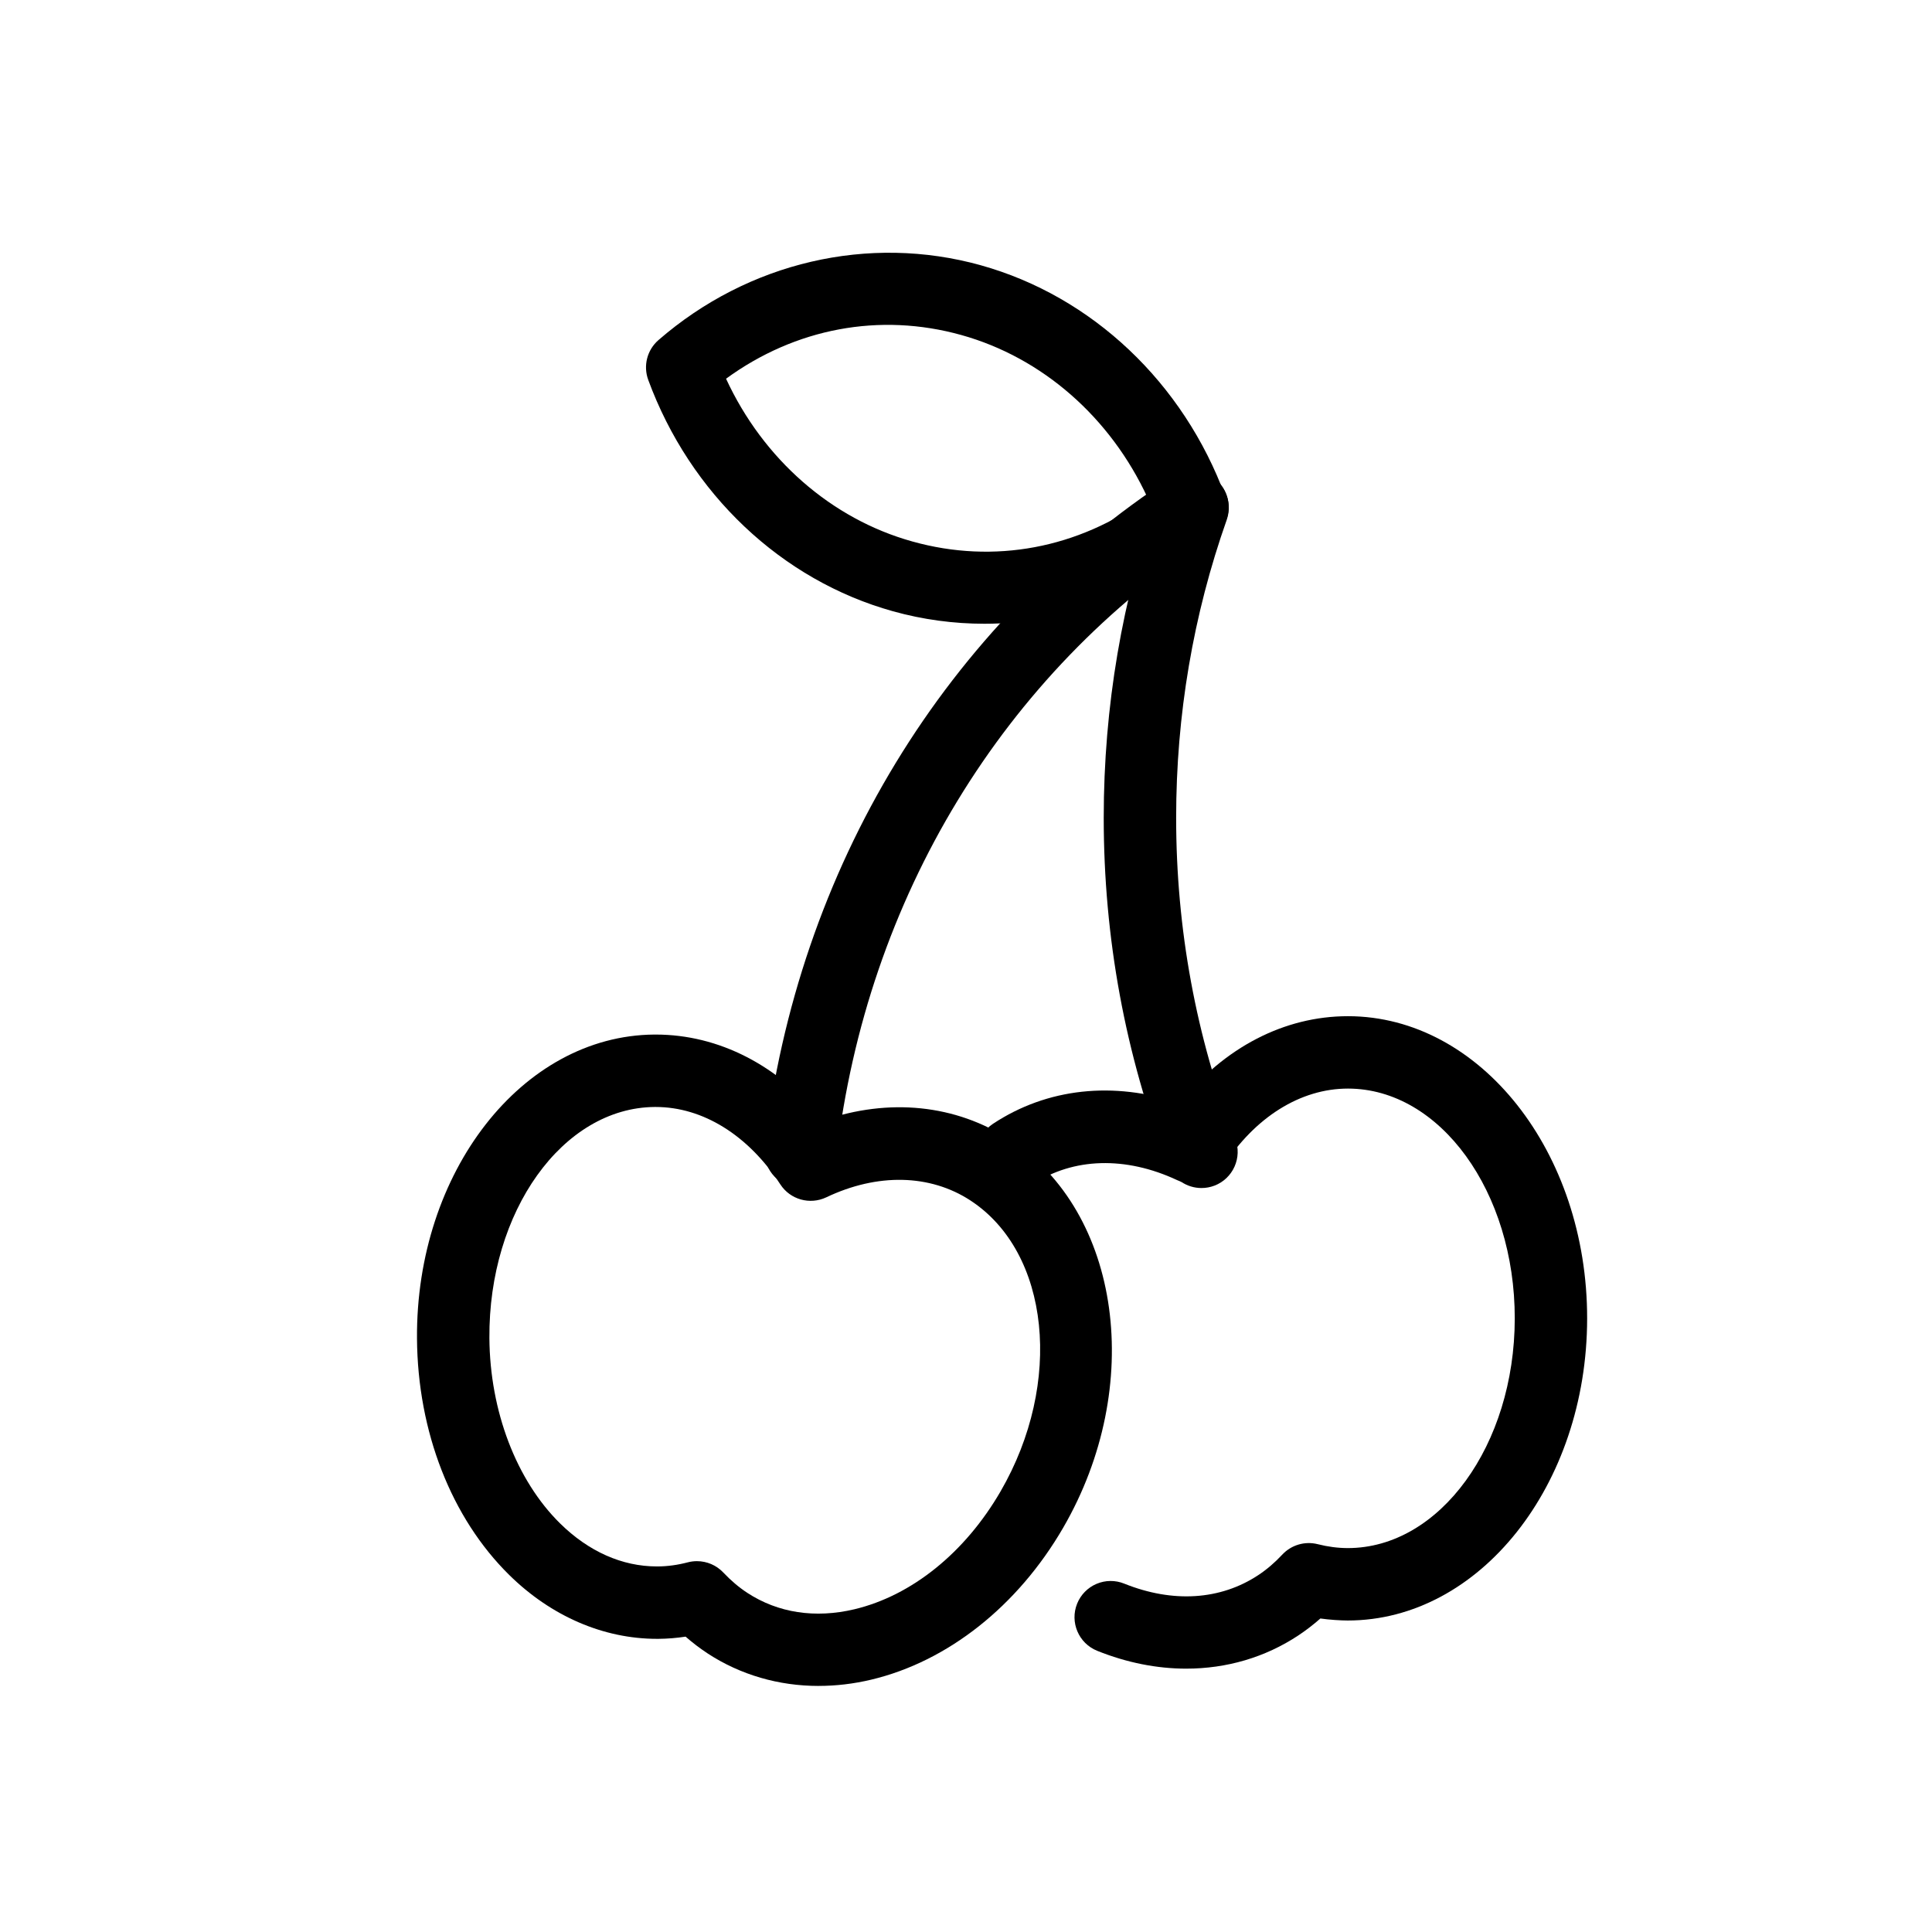
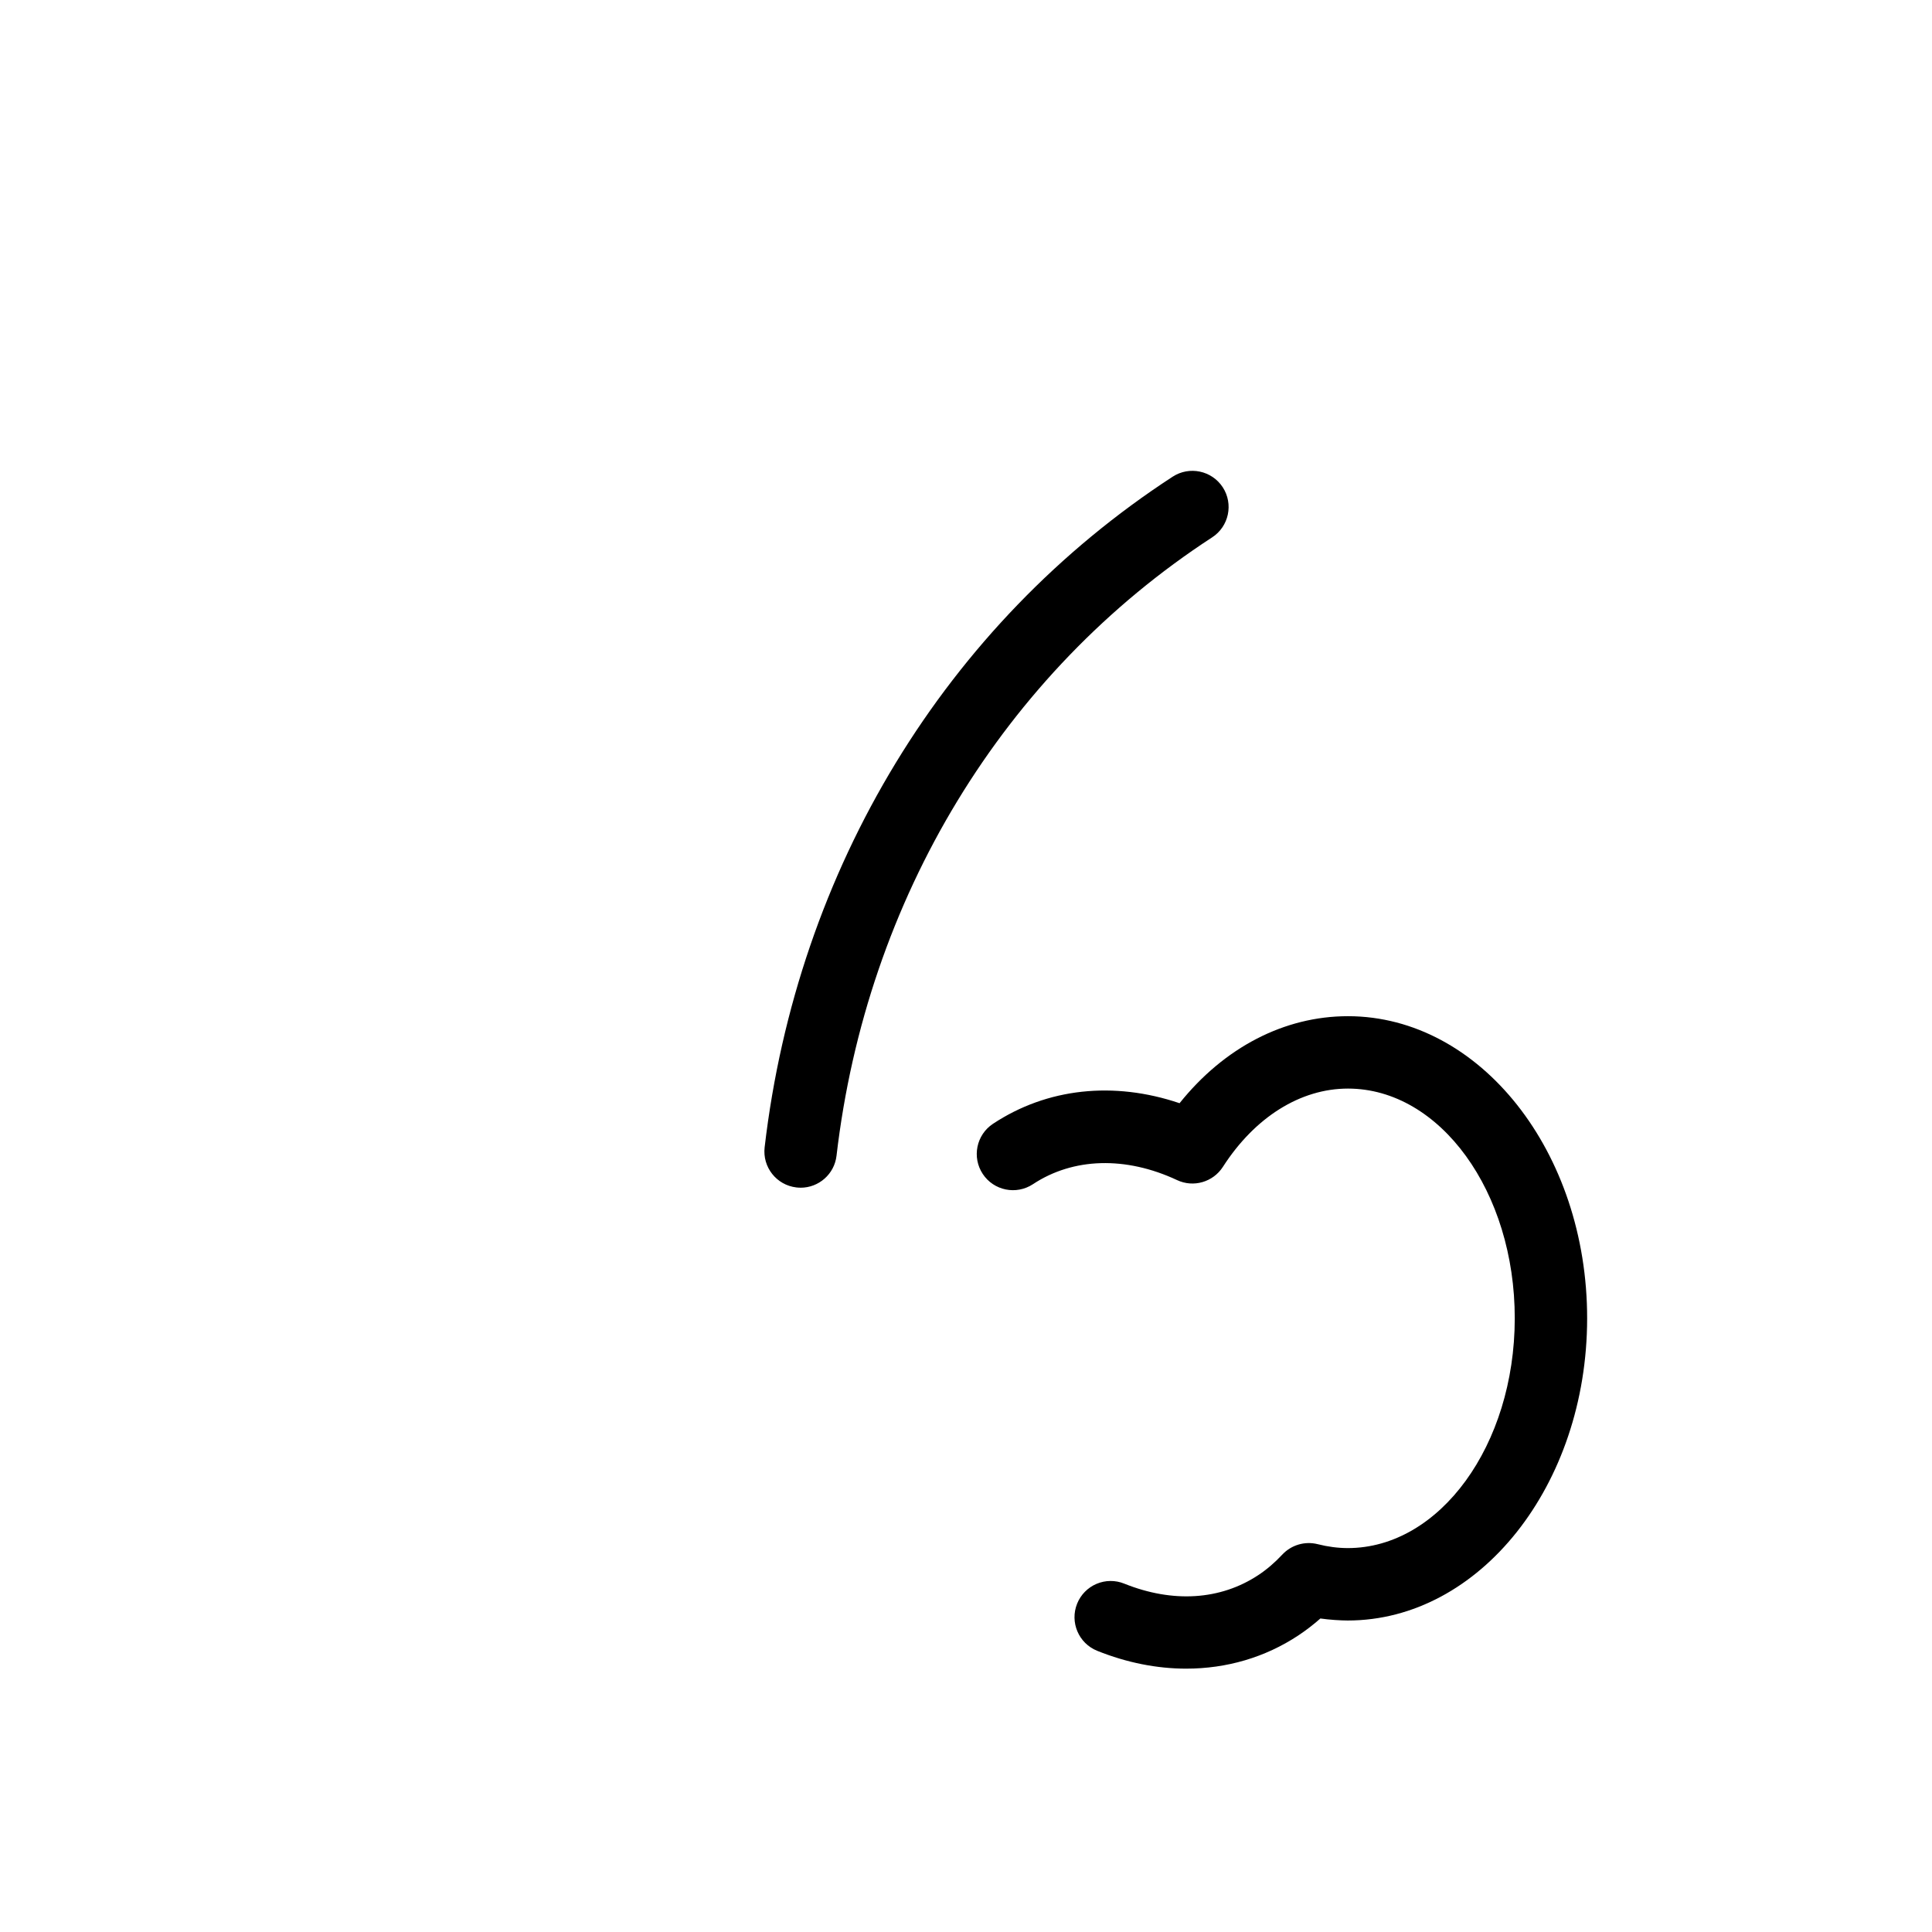
<svg xmlns="http://www.w3.org/2000/svg" fill="#000000" width="800px" height="800px" version="1.1" viewBox="144 144 512 512">
  <g>
-     <path d="m360.95 590.79c-10.559 0-20.68-2.914-29.387-8.59v-0.004c-2.059-1.352-4.023-2.844-5.875-4.469-2.402 0.367-4.801 0.562-7.18 0.582h-0.406c-14.168 0-28.051-5.996-39.145-16.922-15.359-15.133-24.273-37.965-24.449-62.652-0.312-44.148 27.879-80.293 62.848-80.566h0.406c16.77 0 32.586 8.188 44.402 22.758 17.426-6.016 35.105-4.242 49.488 5.133 29.48 19.234 35.812 65.34 14.109 102.79-12.035 20.762-30.582 35.445-50.879 40.277-4.676 1.113-9.348 1.656-13.934 1.656zm-32.25-33.062v-0.004c2.641 0 5.168 1.09 6.981 3.008 1.996 2.117 4.141 3.934 6.375 5.398 8.141 5.312 17.961 6.812 28.379 4.34 15.203-3.625 29.316-15.008 38.723-31.238 16.672-28.762 13.086-63.355-7.996-77.098l-0.004-0.008c-10.691-6.969-24.617-7.289-38.199-0.816-4.34 2.043-9.539 0.602-12.16-3.43-8.508-13.051-20.539-20.52-33.047-20.52h-0.25c-24.398 0.188-44.051 27.668-43.809 61.246 0.137 19.34 7.141 37.691 18.723 49.105 7.586 7.469 16.457 11.41 25.672 11.41h0.262c2.59-0.02 5.25-0.383 7.918-1.086 0.797-0.207 1.613-0.309 2.434-0.312z" />
    <path d="m458.37 586.21c-7.762 0-15.754-1.574-23.605-4.731-4.914-1.977-7.293-7.57-5.316-12.488v-0.004c0.949-2.363 2.797-4.25 5.141-5.246 2.344-0.996 4.984-1.02 7.344-0.062 12.887 5.18 25.496 4.375 35.539-2.266 2.234-1.48 4.371-3.309 6.344-5.426 2.391-2.566 5.996-3.617 9.379-2.766 2.684 0.684 5.359 1.031 7.945 1.039h0.031c24.363 0 44.219-27.281 44.254-60.836 0.039-33.57-19.777-60.91-44.176-60.938h-0.031c-12.586 0-24.668 7.562-33.145 20.754-2.602 4.027-7.785 5.547-12.145 3.496-13.605-6.363-27.516-5.969-38.184 1.086-4.426 2.914-10.375 1.715-13.301-2.707-2.922-4.414-1.715-10.371 2.703-13.293 14.324-9.473 31.988-11.363 49.449-5.461 11.805-14.746 27.715-23.059 44.617-23.059h0.055c34.977 0.047 63.387 35.996 63.34 80.145-0.047 44.129-28.516 80.004-63.461 80.004-1.965-0.008-4.812-0.188-7.238-0.535h0.004c-1.844 1.629-3.797 3.133-5.848 4.496-8.816 5.836-19.035 8.797-29.695 8.797zm-102.19-127.46c-0.375 0-0.75-0.02-1.125-0.066-5.266-0.609-9.031-5.379-8.418-10.645 8.609-73.82 48.023-138.6 108.13-177.71 4.449-2.887 10.375-1.629 13.277 2.801 2.887 4.441 1.629 10.391-2.812 13.277-55.316 36.004-91.594 95.727-99.543 163.87-0.566 4.883-4.711 8.48-9.516 8.48z" />
-     <path d="m462.4 458.84c-3.852 0-7.484-2.332-8.953-6.144-11.246-29.215-16.949-60.16-16.949-91.977 0-29.371 4.883-58.098 14.508-85.363 1.766-4.984 7.223-7.59 12.242-5.856 4.992 1.77 7.617 7.25 5.852 12.246-8.902 25.203-13.41 51.773-13.41 78.973 0 29.449 5.269 58.07 15.664 85.082 1.906 4.945-0.562 10.504-5.504 12.406l-0.004-0.004c-1.098 0.422-2.266 0.637-3.445 0.637z" />
-     <path d="m404.88 309.3c-8.105 0-16.25-1.086-24.234-3.309-29.52-8.219-53.766-31.145-64.859-61.32h0.004c-1.379-3.738-0.297-7.938 2.711-10.547 23.801-20.668 55.719-28.098 85.387-19.836 29.523 8.227 53.766 31.145 64.852 61.32 1.375 3.738 0.297 7.938-2.711 10.551-17.391 15.113-39.125 23.141-61.148 23.141zm-68.469-64.938c9.812 21.258 27.875 37.156 49.379 43.137 21.672 6.07 44.016 1.797 62.332-11.582-9.812-21.258-27.867-37.148-49.379-43.137-21.645-6.035-44.012-1.789-62.332 11.582z" />
  </g>
</svg>